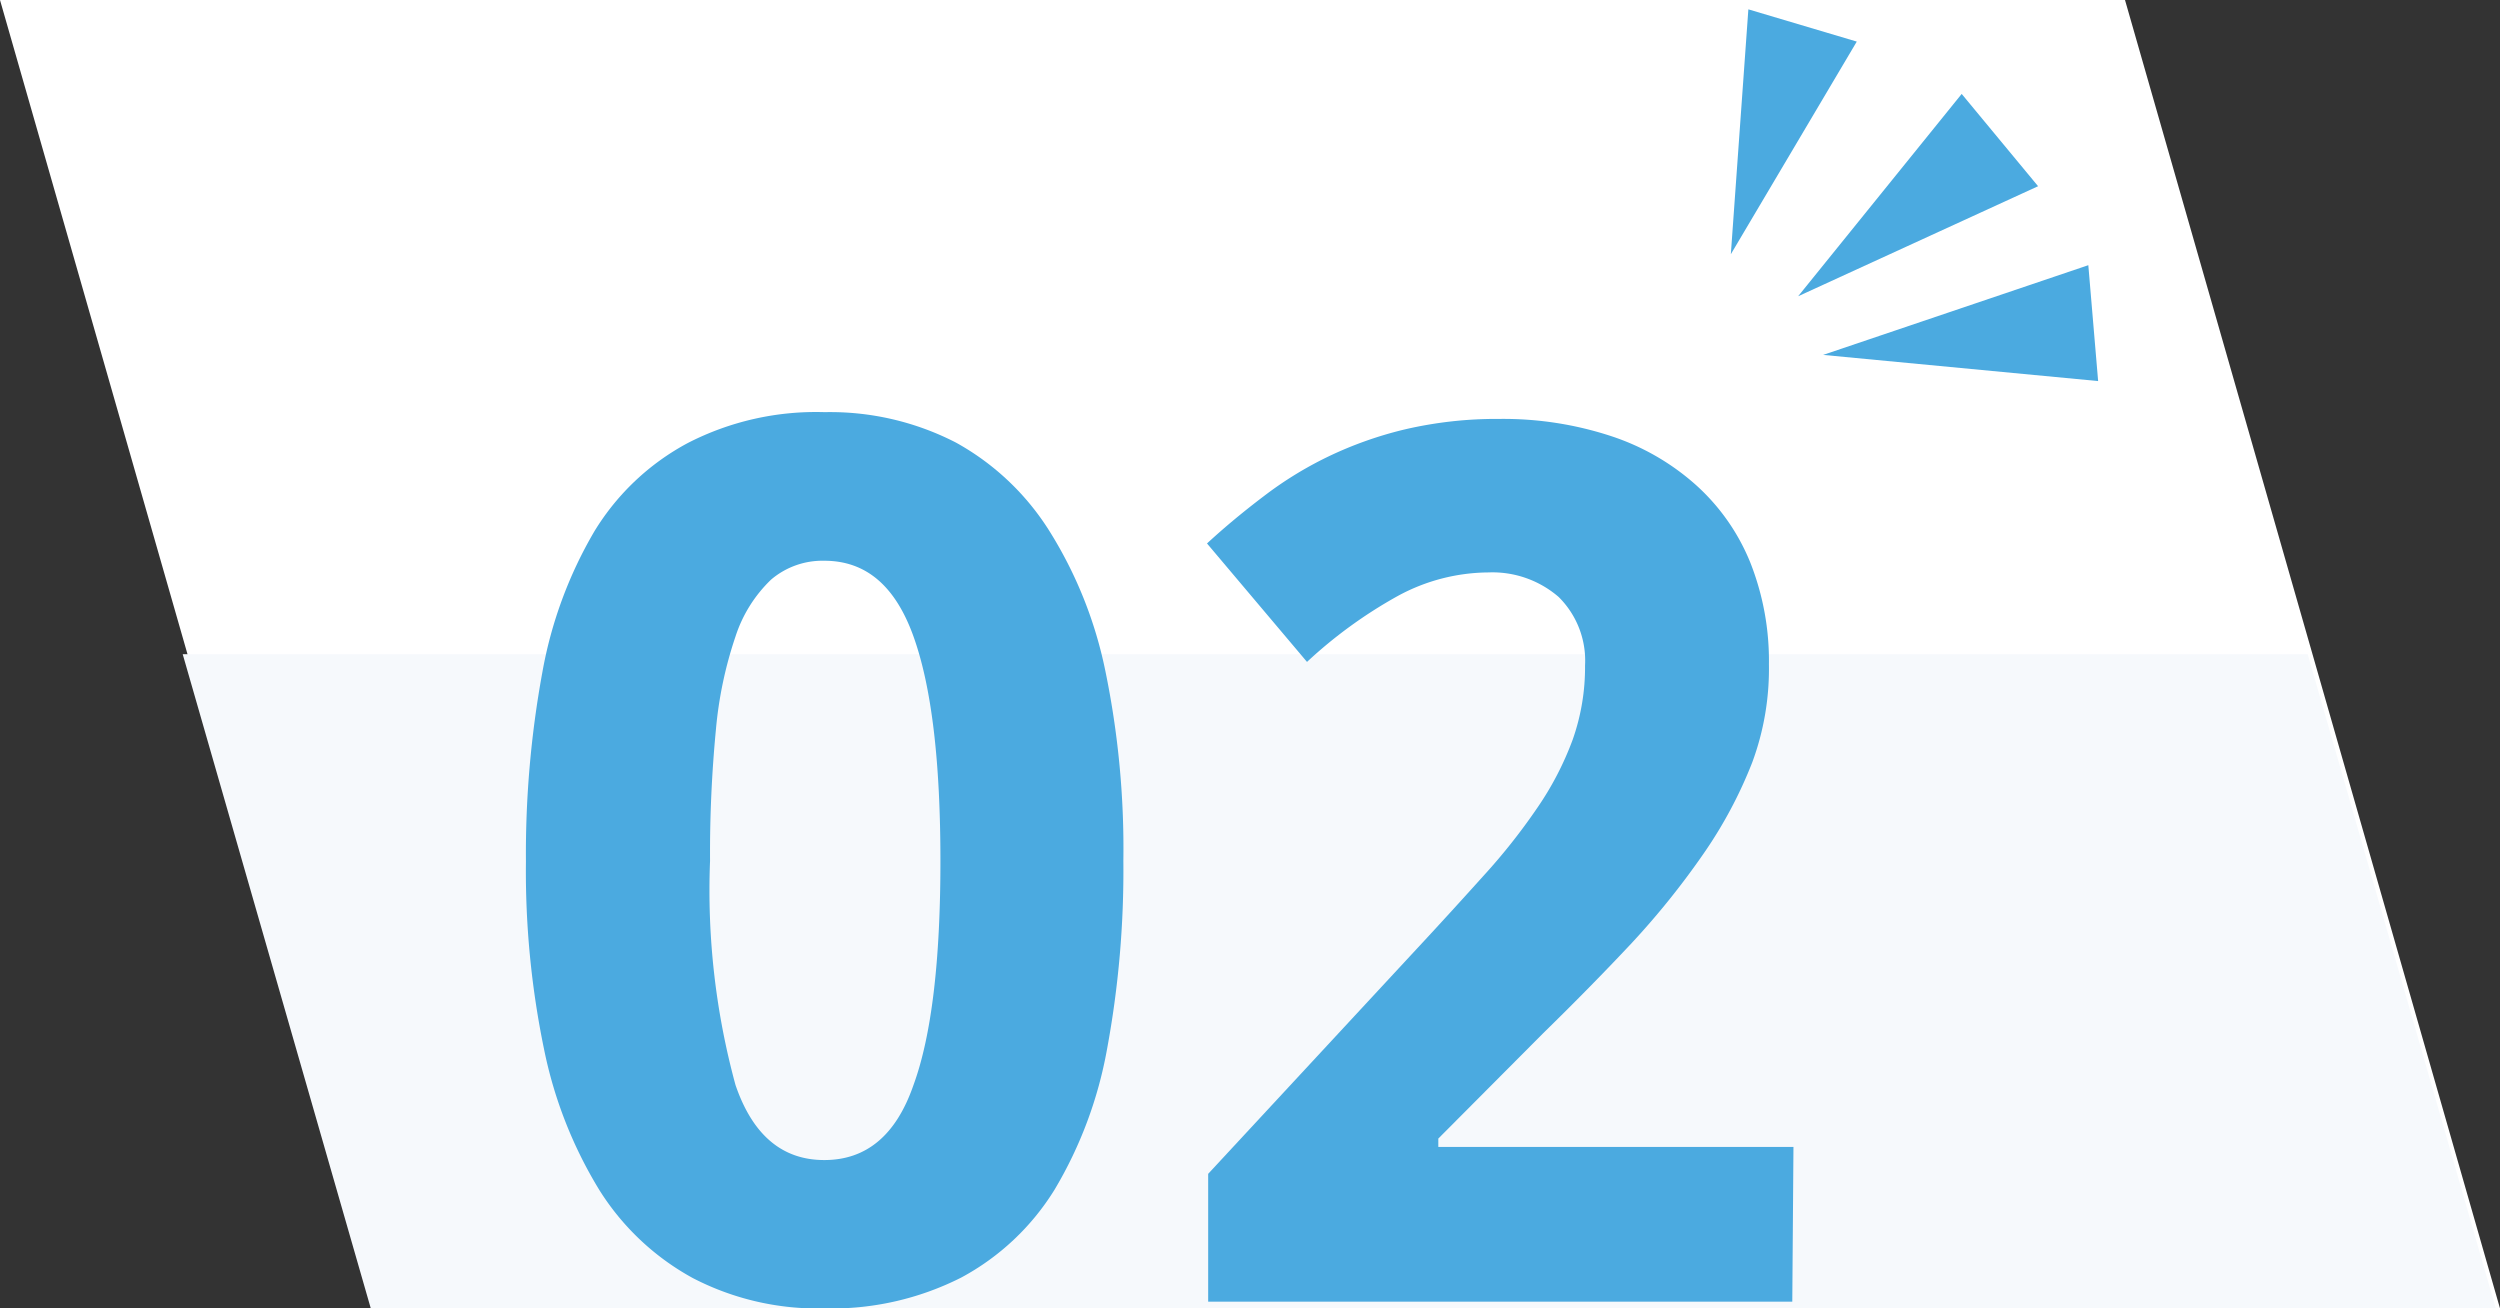
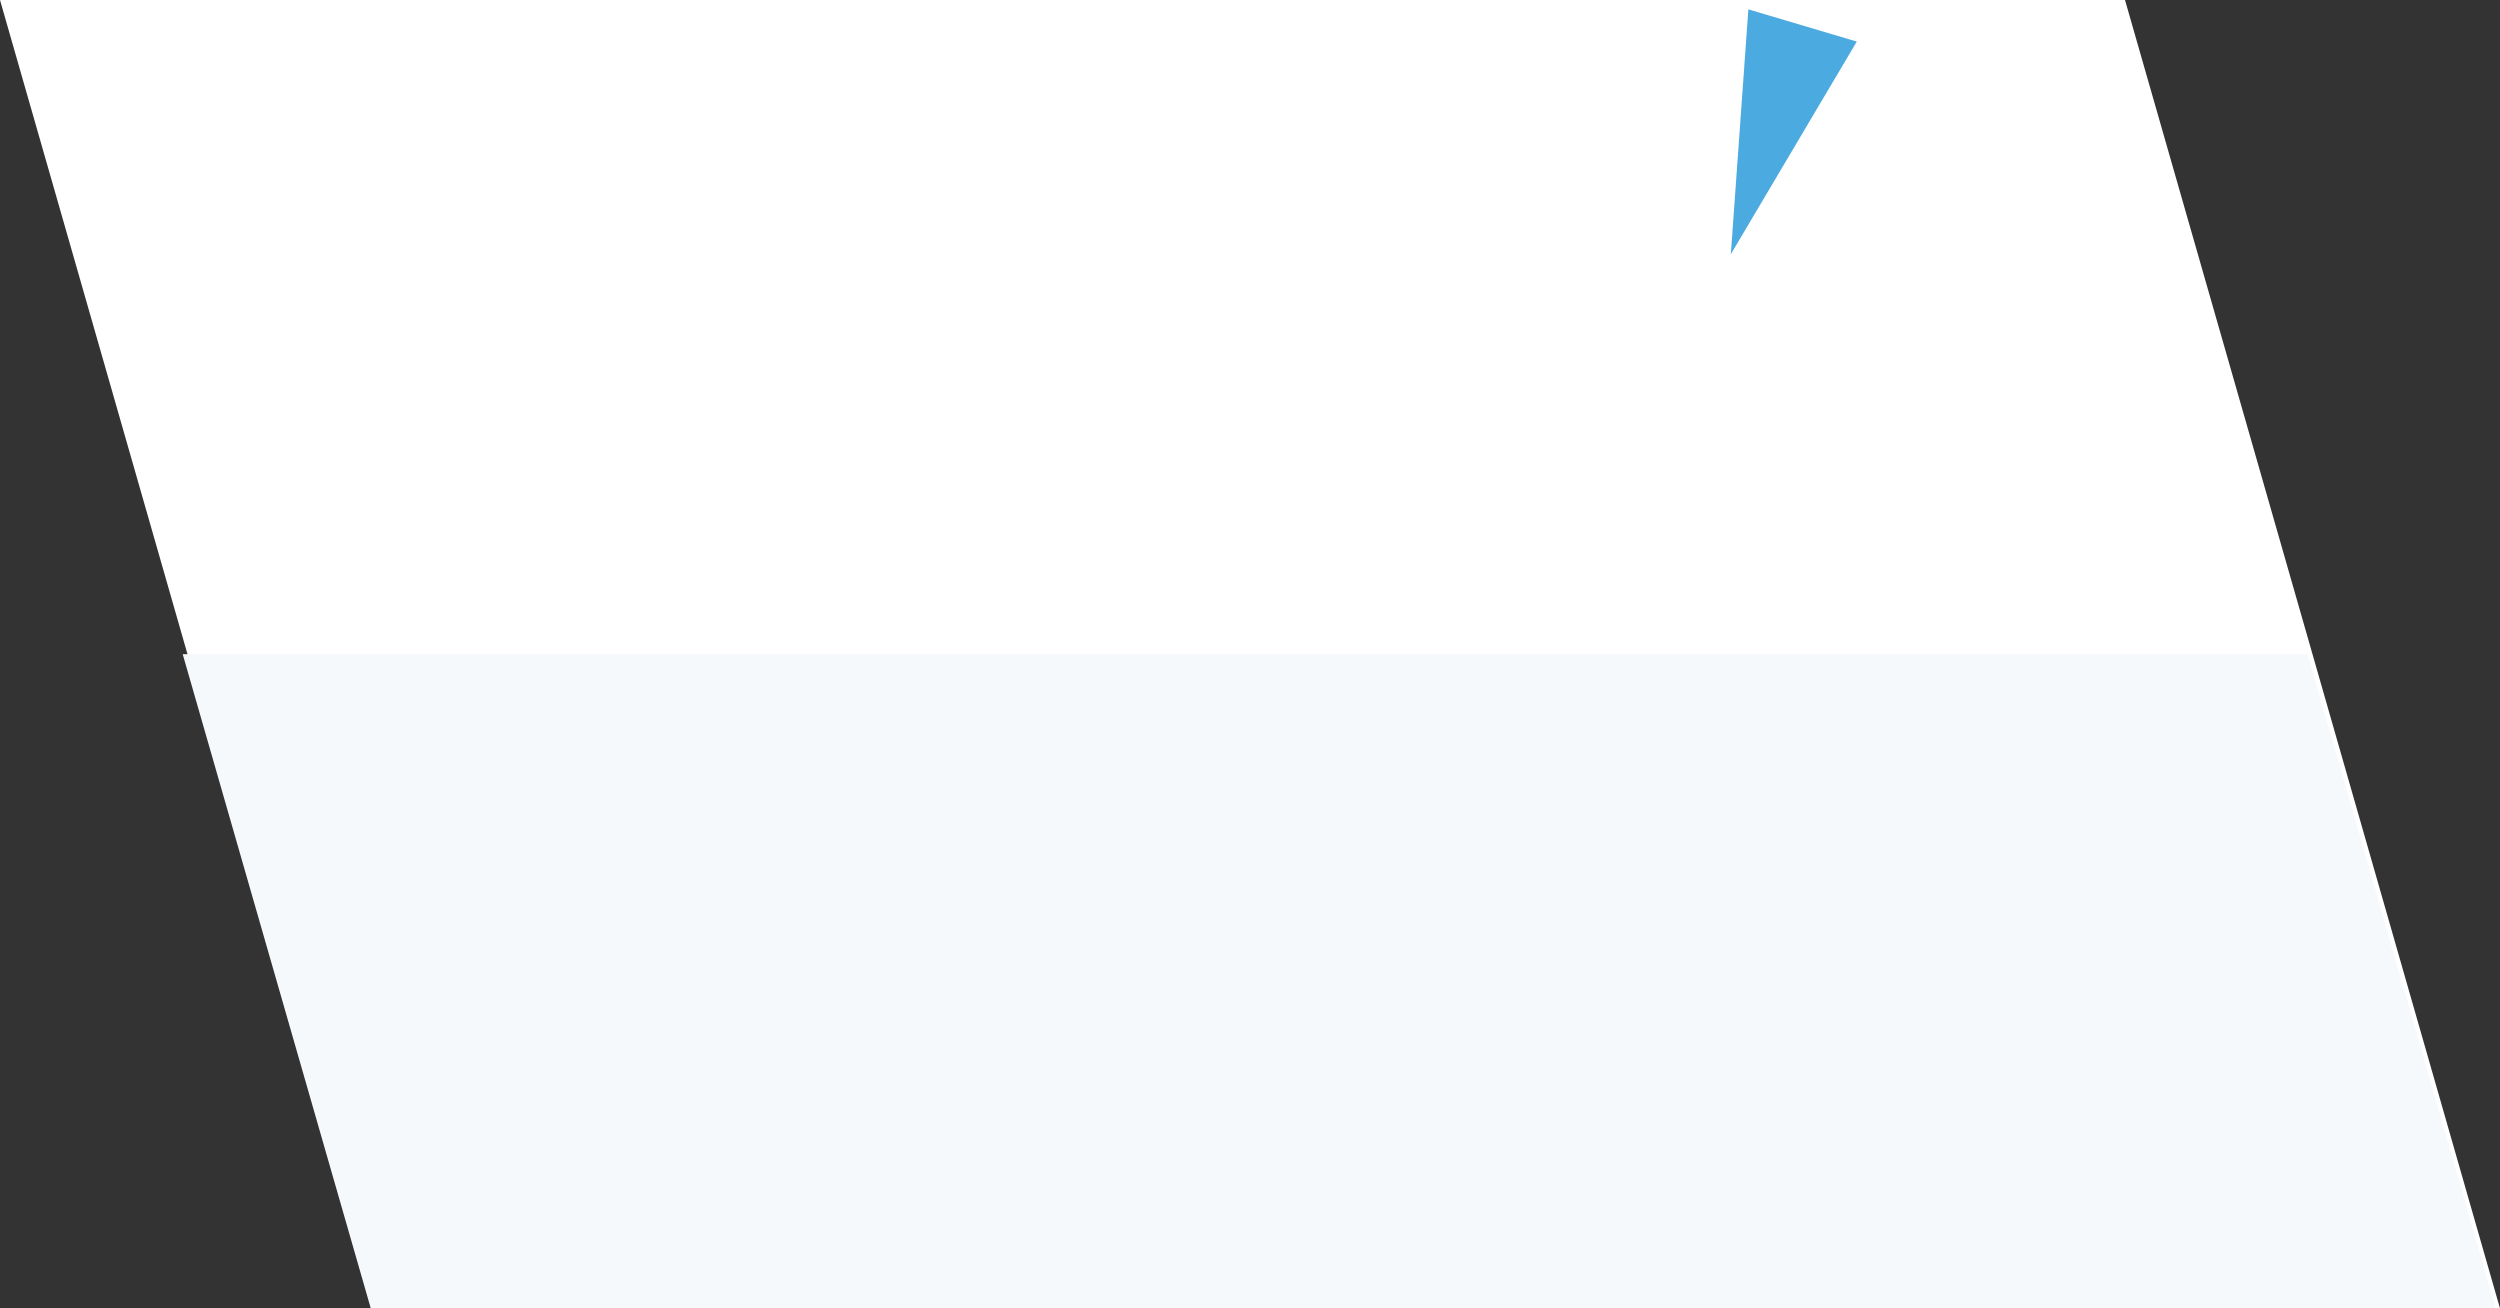
<svg xmlns="http://www.w3.org/2000/svg" viewBox="0 0 107 56">
  <rect x="0" y="0" width="107" height="56" fill="#333333" stroke="none" />
  <defs>
    <style>.cls-1{fill:#fff;}.cls-2{fill:#f6f9fc;}.cls-3{fill:#4baae0;}</style>
  </defs>
  <g id="レイヤー_2" data-name="レイヤー 2">
    <g id="point123">
      <polygon class="cls-1" points="107 56 16.05 56 0 0 90.95 0 107 56" />
      <polygon class="cls-2" points="106.82 56 15.87 56 7.82 28 98.77 28 106.82 56" />
-       <path class="cls-3" d="M48.08,36.85a41.93,41.93,0,0,1-.7,8.06,17.92,17.92,0,0,1-2.24,6,10.57,10.57,0,0,1-4,3.77A12.28,12.28,0,0,1,35.28,56a11.6,11.6,0,0,1-5.63-1.3,10.88,10.88,0,0,1-4-3.77,18.61,18.61,0,0,1-2.36-6,37.6,37.6,0,0,1-.78-8.06,43,43,0,0,1,.7-8.08,18.25,18.25,0,0,1,2.23-6.05,10.45,10.45,0,0,1,4-3.78,12,12,0,0,1,5.86-1.32,11.75,11.75,0,0,1,5.61,1.3,11,11,0,0,1,4,3.78,18.08,18.08,0,0,1,2.4,6A37.6,37.6,0,0,1,48.08,36.85Zm-17.69,0a31.67,31.67,0,0,0,1.09,9.59q1.1,3.21,3.8,3.21t3.81-3.19c.78-2.12,1.16-5.33,1.16-9.61s-.38-7.47-1.16-9.63S37.05,24,35.28,24a3.39,3.39,0,0,0-2.28.81,5.89,5.89,0,0,0-1.52,2.43,17.17,17.17,0,0,0-.84,4A55.28,55.28,0,0,0,30.39,36.85Z" />
      <polygon class="cls-3" points="74.08 10.88 74.83 0.4 79.47 1.78 74.08 10.88" />
-       <polygon class="cls-3" points="76.96 12.68 83.96 4.02 87.23 7.97 76.96 12.68" />
-       <polygon class="cls-3" points="78.03 15.19 89.38 11.35 89.8 16.31 78.03 15.19" />
-       <path class="cls-3" d="M76.71,55.71h-25V50.24l8.77-9.46c1.1-1.18,2.1-2.28,3-3.28a26.18,26.18,0,0,0,2.32-2.93,13.18,13.18,0,0,0,1.51-2.91,9.31,9.31,0,0,0,.53-3.18,3.83,3.83,0,0,0-1.13-2.93,4.33,4.33,0,0,0-3-1.05,8.2,8.2,0,0,0-3.87,1,19.71,19.71,0,0,0-3.9,2.83l-4.28-5.07c.77-.71,1.57-1.37,2.4-2a15.92,15.92,0,0,1,2.75-1.7,16.32,16.32,0,0,1,3.31-1.18,17.28,17.28,0,0,1,4.05-.45,14.77,14.77,0,0,1,4.8.74,10.25,10.25,0,0,1,3.63,2.1,9,9,0,0,1,2.31,3.3,11.43,11.43,0,0,1,.8,4.36A11.55,11.55,0,0,1,75,32.62a18.92,18.92,0,0,1-2.09,3.92,34.22,34.22,0,0,1-3.07,3.82c-1.19,1.27-2.46,2.56-3.79,3.86l-4.49,4.51v.36h15.2Z" />
    </g>
  </g>
</svg>